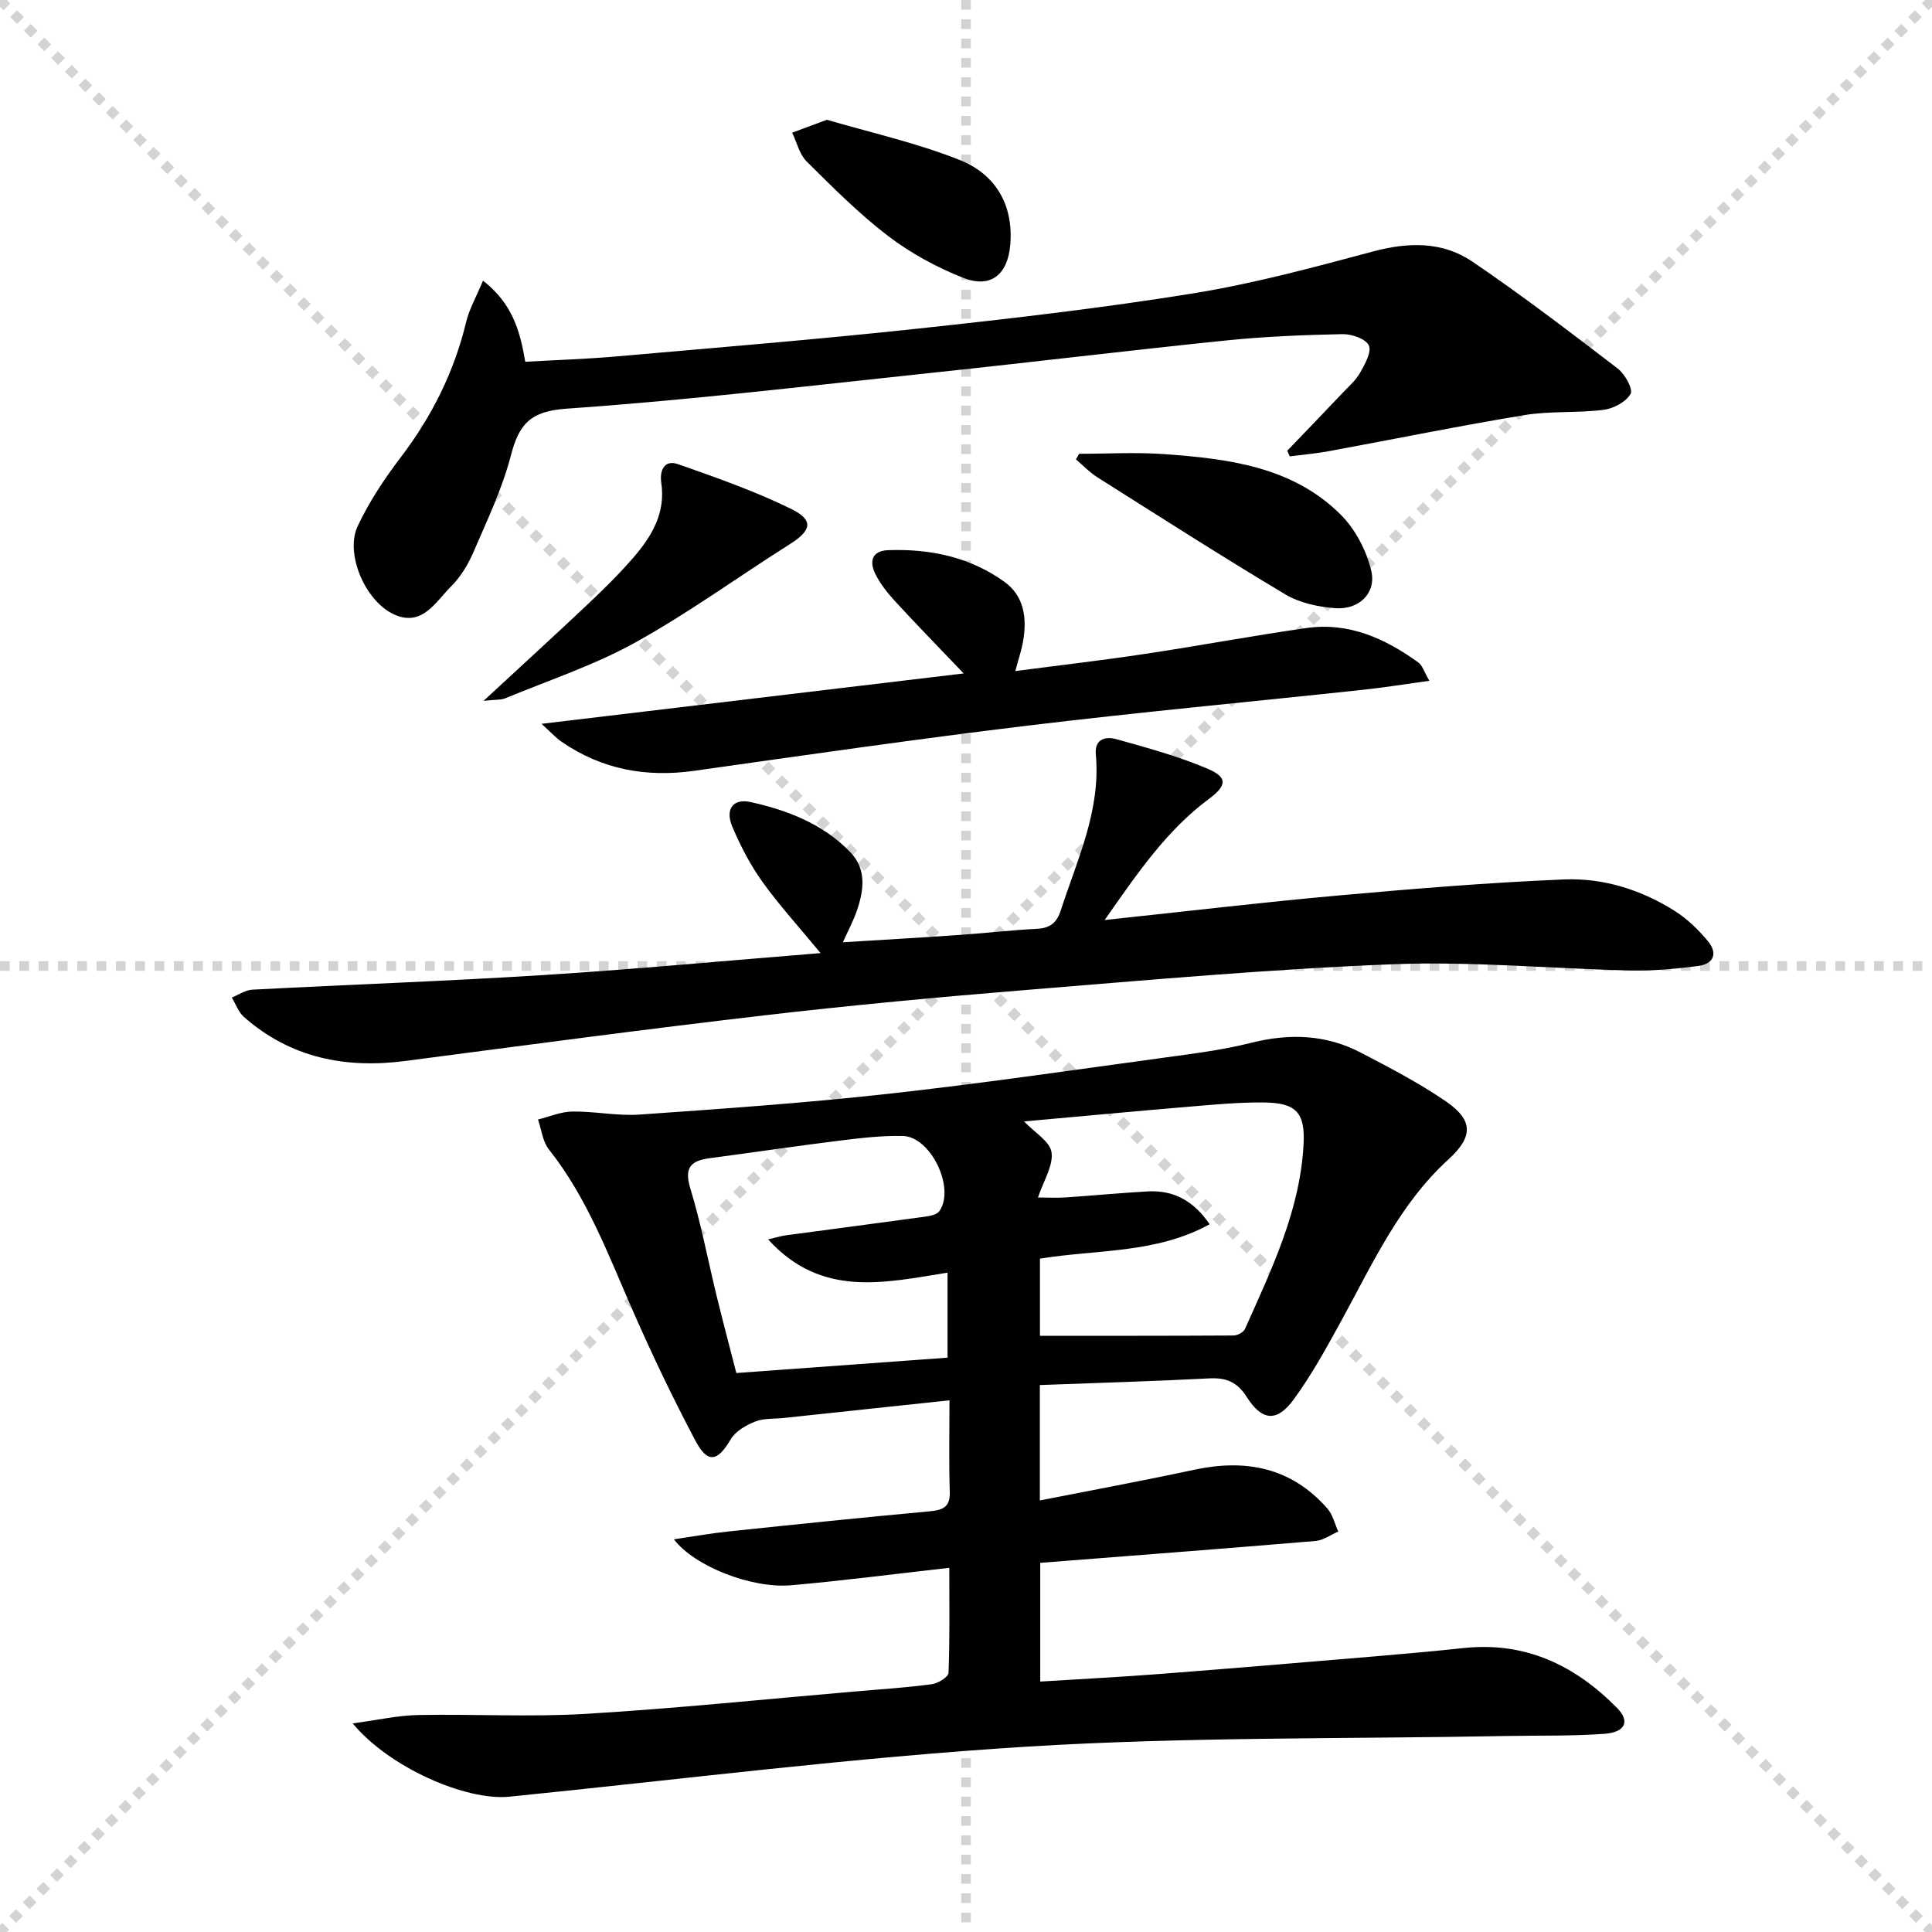
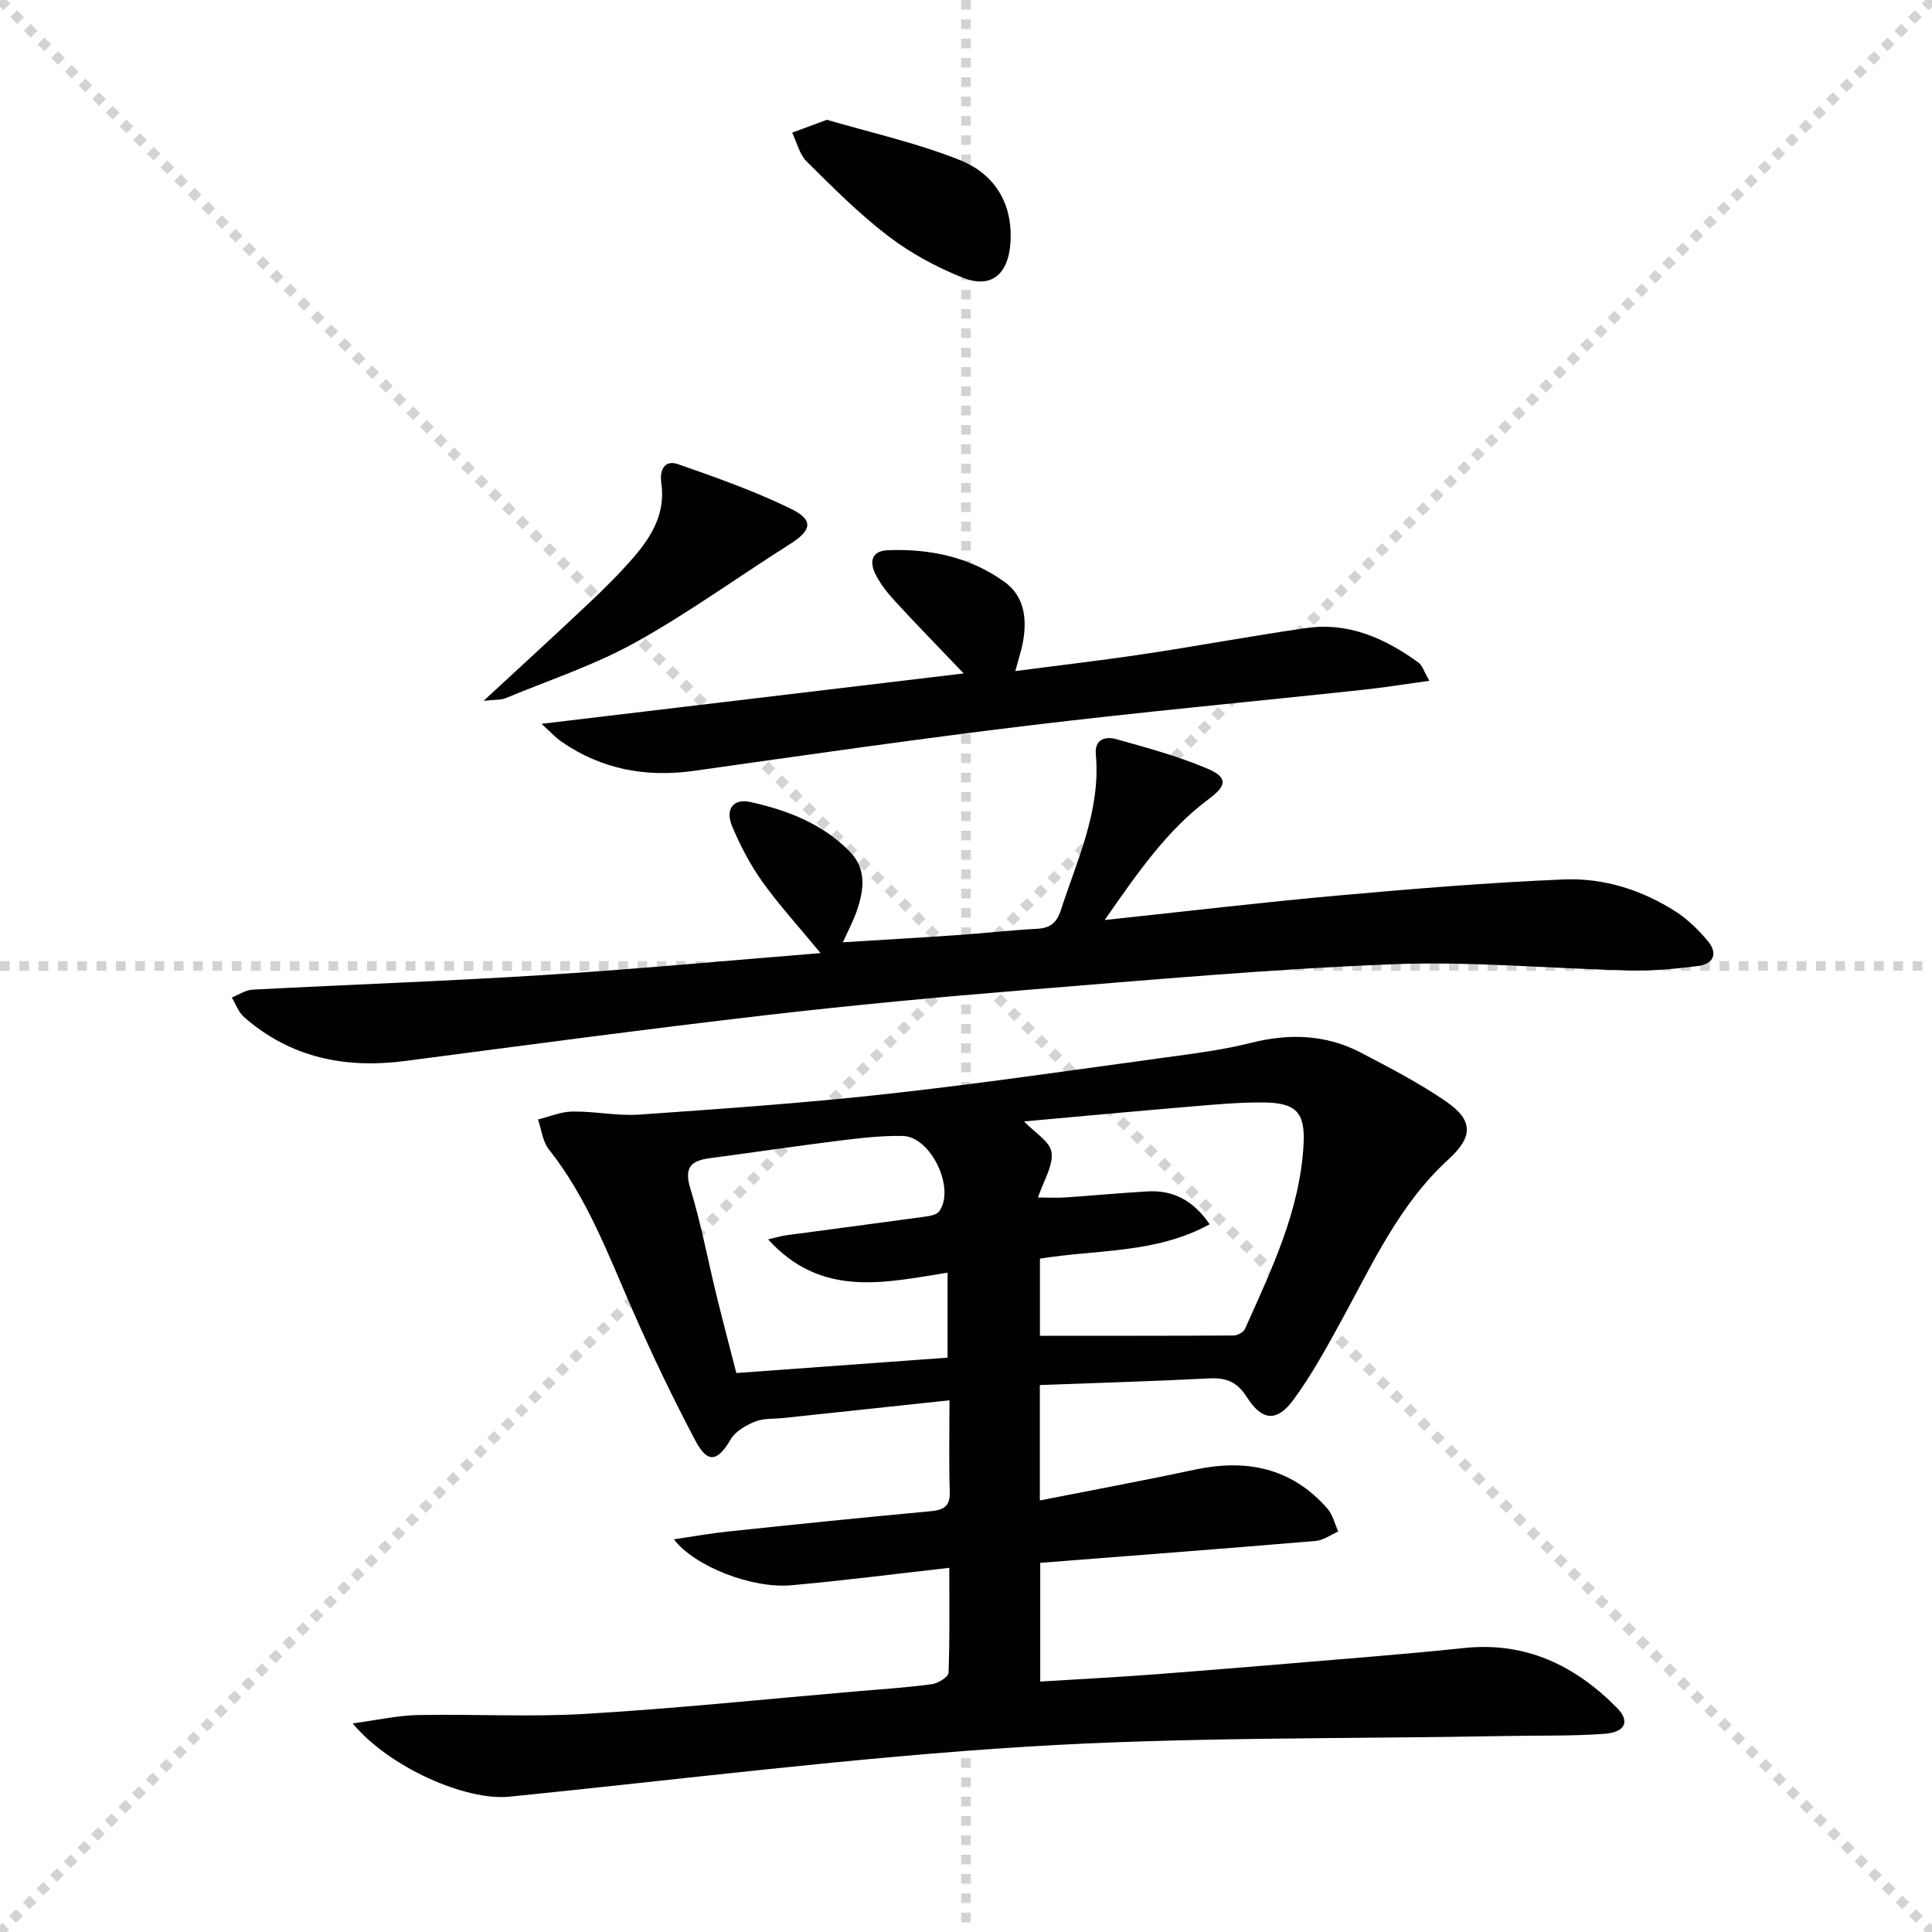
<svg xmlns="http://www.w3.org/2000/svg" enable-background="new 0 0 400 400" viewBox="0 0 400 400">
  <g stroke="lightgray" stroke-dasharray="1,1" stroke-width="1" transform="scale(2, 2)">
    <line x1="0" y1="0" x2="200" y2="200" />
    <line x1="200" y1="0" x2="0" y2="200" />
    <line x1="100" y1="0" x2="100" y2="200" />
    <line x1="0" y1="100" x2="200" y2="100" />
  </g>
  <g fill="#010103">
    <path d="m73.02 356.81c5.17-.69 9.33-1.65 13.51-1.73 11.62-.23 23.28.45 34.86-.25 18.57-1.11 37.1-3.04 55.64-4.63 5.3-.45 10.61-.8 15.88-1.5 1.29-.17 3.43-1.49 3.47-2.35.28-7.11.16-14.23.16-21.75-11.3 1.27-21.98 2.66-32.71 3.61-8.22.73-20.06-3.93-24.31-9.51 4.03-.59 7.67-1.25 11.33-1.63 13.87-1.46 27.75-2.89 41.64-4.17 2.78-.26 4.26-.89 4.15-4.08-.2-6.11-.06-12.24-.06-18.9-11.92 1.27-23.13 2.46-34.34 3.66-1.98.21-4.12.03-5.9.74-1.9.76-4.07 2.01-5.05 3.67-2.7 4.61-4.75 5.1-7.28.35-4.66-8.79-8.96-17.79-12.96-26.9-5.08-11.55-9.44-23.42-17.42-33.48-1.29-1.63-1.52-4.1-2.24-6.18 2.37-.58 4.74-1.62 7.12-1.65 4.64-.06 9.31.95 13.91.63 17.07-1.19 34.15-2.39 51.15-4.26 19.3-2.13 38.52-4.95 57.76-7.57 5.91-.81 11.88-1.56 17.65-3.01 7.92-2 15.51-1.77 22.75 2.01 6.03 3.15 12.11 6.3 17.69 10.14 5.66 3.9 5.57 7.31.47 11.97-10.09 9.2-15.61 21.39-21.99 33.05-3.11 5.68-6.23 11.41-10.03 16.62-3.47 4.77-6.56 4.52-9.74-.47-1.98-3.12-4.23-4.04-7.75-3.86-11.6.6-23.21.93-35.09 1.38v23.89c10.7-2.11 21.36-4.08 31.95-6.35 10.72-2.3 20.14-.47 27.59 8.04 1.11 1.27 1.51 3.15 2.24 4.75-1.56.67-3.08 1.82-4.69 1.95-18.86 1.59-37.73 3.02-57.01 4.53v24.58c8.17-.51 16.39-.93 24.6-1.56 14.91-1.15 29.81-2.41 44.71-3.66 6.13-.52 12.25-1.07 18.37-1.72 12.76-1.37 23.06 3.58 31.76 12.42 2.7 2.74 1.73 5.02-2.65 5.34-6.76.49-13.57.32-20.35.45-33.1.63-66.27.16-99.28 2.21-35.78 2.22-71.43 6.77-107.12 10.36-8.97.87-24.82-6.04-32.39-15.18zm142.29-96.22v15.97c13.58 0 26.84.02 40.1-.06.81-.01 2.04-.67 2.35-1.36 5.48-12.28 11.39-24.46 12.13-38.2.36-6.7-1.6-8.65-8.44-8.69-4.97-.03-9.96.43-14.92.85-11.5.97-22.99 2.04-34.51 3.08 2.18 2.3 5.38 4.15 5.69 6.4.38 2.76-1.64 5.86-2.81 9.35 2.24 0 4.01.1 5.77-.02 5.64-.38 11.26-.92 16.9-1.24 5.33-.3 9.47 1.84 12.88 6.8-11.17 6.12-23.22 5.18-35.14 7.12zm-56.28-3.99c1.87-.43 2.78-.73 3.72-.85 9.53-1.28 19.08-2.52 28.61-3.83 1.09-.15 2.56-.39 3.1-1.14 3.39-4.72-1.73-15.46-7.54-15.59-4.29-.09-8.62.41-12.89.94-9.04 1.12-18.05 2.47-27.08 3.66-3.92.52-5.35 1.93-4.02 6.28 2.22 7.27 3.62 14.79 5.43 22.19 1.28 5.24 2.67 10.46 4.09 16.01 14.98-1.09 29.45-2.14 43.73-3.18 0-6.25 0-11.63 0-17.6-13.13 2.09-26.14 5.26-37.15-6.89z" />
-     <path d="m228.71 190.48c17.02-1.81 32.68-3.67 48.38-5.08 15.55-1.39 31.13-2.68 46.72-3.32 8.22-.34 16.15 2.17 23.17 6.68 2.47 1.59 4.66 3.76 6.56 6.01 2.19 2.59 1.3 4.82-2.03 5.24-4.6.58-9.27 1.02-13.89.92-16.45-.37-32.93-1.94-49.33-1.29-25.22.99-50.39 3.26-75.56 5.3-18.22 1.48-36.43 3.18-54.59 5.29-24.74 2.88-49.43 6.18-74.12 9.42-12.5 1.64-23.85-.61-33.51-9.09-1.14-1-1.69-2.67-2.52-4.03 1.43-.57 2.83-1.56 4.28-1.63 20.1-1.06 40.21-1.76 60.29-3.03 18.83-1.19 37.62-2.95 57.33-4.54-4.63-5.61-8.65-10.01-12.09-14.83-2.49-3.48-4.5-7.38-6.18-11.33-1.54-3.63.14-5.92 3.79-5.11 7.69 1.7 15.01 4.54 20.63 10.37 3.44 3.56 2.8 7.95 1.34 12.19-.69 2-1.71 3.9-2.87 6.47 8.48-.53 16.4-.98 24.3-1.53 5.3-.37 10.59-.99 15.9-1.26 2.7-.14 4.08-1.25 4.91-3.81 3.42-10.54 8.31-20.74 7.26-32.29-.3-3.27 2.1-3.77 4.26-3.16 6.35 1.78 12.77 3.52 18.82 6.09 4.26 1.81 4.1 3.48.28 6.32-8.68 6.46-14.66 15.2-21.53 25.03z" />
-     <path d="m100 58.11c6.06 4.71 7.67 10.36 8.75 16.79 6.42-.37 12.68-.56 18.91-1.11 20.85-1.83 41.72-3.53 62.53-5.77 18.97-2.04 37.95-4.23 56.78-7.27 12.57-2.03 24.95-5.38 37.27-8.68 7.33-1.96 14.39-2.12 20.61 2.1 10.29 6.99 20.19 14.56 30.07 22.12 1.49 1.14 3.23 4.28 2.68 5.25-.95 1.67-3.53 3.05-5.58 3.31-5.42.69-11.02.21-16.39 1.09-13.56 2.24-27.03 4.99-40.55 7.48-2.66.49-5.37.72-8.06 1.07-.17-.39-.33-.78-.5-1.18 3.84-4 7.69-7.99 11.5-12.01 1.26-1.33 2.71-2.58 3.58-4.14.99-1.77 2.43-4.32 1.8-5.65-.64-1.37-3.56-2.37-5.45-2.33-7.97.17-15.97.48-23.9 1.29-20.15 2.06-40.27 4.51-60.41 6.64-25.43 2.69-50.83 5.74-76.33 7.5-7.58.52-9.87 3.25-11.56 9.77-1.78 6.85-4.91 13.38-7.73 19.93-1.1 2.55-2.64 5.12-4.59 7.06-3.23 3.21-6 8.51-11.85 5.84-6.02-2.76-10.18-12.63-7.53-18.27 2.38-5.06 5.55-9.84 8.95-14.3 6.44-8.47 11.05-17.69 13.53-28.05.64-2.62 2.05-5.07 3.47-8.48z" />
+     <path d="m228.71 190.48c17.02-1.81 32.68-3.67 48.38-5.08 15.55-1.39 31.13-2.68 46.72-3.32 8.22-.34 16.15 2.17 23.17 6.68 2.47 1.59 4.66 3.76 6.56 6.01 2.19 2.59 1.3 4.82-2.03 5.24-4.6.58-9.27 1.02-13.89.92-16.45-.37-32.93-1.94-49.33-1.29-25.22.99-50.39 3.26-75.56 5.3-18.22 1.48-36.43 3.18-54.59 5.29-24.74 2.88-49.43 6.18-74.12 9.42-12.5 1.64-23.85-.61-33.51-9.09-1.14-1-1.69-2.67-2.52-4.03 1.43-.57 2.83-1.56 4.28-1.63 20.1-1.06 40.21-1.76 60.29-3.03 18.83-1.19 37.62-2.95 57.33-4.54-4.63-5.61-8.65-10.01-12.09-14.83-2.49-3.48-4.5-7.38-6.18-11.33-1.54-3.63.14-5.92 3.79-5.11 7.69 1.7 15.01 4.54 20.63 10.37 3.44 3.56 2.8 7.95 1.34 12.19-.69 2-1.71 3.9-2.87 6.47 8.48-.53 16.4-.98 24.3-1.53 5.3-.37 10.59-.99 15.9-1.26 2.7-.14 4.08-1.25 4.91-3.81 3.42-10.54 8.31-20.74 7.26-32.29-.3-3.27 2.1-3.77 4.26-3.16 6.35 1.78 12.77 3.52 18.82 6.09 4.26 1.81 4.1 3.48.28 6.32-8.68 6.46-14.66 15.2-21.53 25.03" />
    <path d="m112.12 149.86c29.7-3.55 58.09-6.94 87.4-10.43-5.4-5.66-9.9-10.26-14.25-15-1.56-1.7-3.06-3.6-4.07-5.66-1.22-2.5-.72-4.74 2.67-4.86 8.69-.32 16.93 1.41 24.07 6.54 4.08 2.93 4.69 7.45 3.91 12.14-.32 1.93-.97 3.82-1.64 6.35 9.21-1.21 18.06-2.23 26.86-3.56 11.14-1.67 22.22-3.75 33.38-5.35 8.76-1.26 16.32 2.14 23.23 7.15.8.58 1.12 1.82 2.26 3.77-5.15.71-9.46 1.41-13.79 1.87-23.11 2.48-46.27 4.62-69.34 7.41-23.05 2.78-46.03 6.1-69.02 9.35-10 1.42-19.18-.26-27.52-6.01-1.27-.87-2.33-2.07-4.15-3.71z" />
    <path d="m100.12 145.1c7.88-7.29 14.84-13.64 21.69-20.11 3.26-3.08 6.48-6.25 9.41-9.65 3.75-4.36 6.62-9.17 5.69-15.38-.38-2.53.62-4.86 3.47-3.86 7.93 2.78 15.91 5.58 23.43 9.27 4.75 2.33 4.2 4.47-.29 7.3-10.68 6.75-20.95 14.23-31.97 20.34-8.49 4.71-17.88 7.81-26.9 11.55-.94.39-2.1.27-4.53.54z" />
-     <path d="m223.42 93.95c5.89 0 11.81-.35 17.66.07 13.2.96 26.43 2.57 36.42 12.45 3.07 3.03 5.43 7.51 6.41 11.73 1.07 4.62-2.55 8.06-7.41 7.72-3.53-.25-7.4-1.08-10.39-2.86-13.13-7.84-26.01-16.09-38.94-24.26-1.6-1.01-2.94-2.45-4.4-3.69.22-.39.44-.78.65-1.16z" />
    <path d="m171.2 24.8c8.87 2.61 18.45 4.73 27.46 8.31 7.32 2.9 11.2 9.13 10.51 17.53-.51 6.16-4 9.14-9.72 6.89-5.48-2.15-10.86-5.08-15.54-8.64-6.05-4.62-11.49-10.09-16.91-15.47-1.49-1.48-2.02-3.94-2.99-5.95 2.05-.77 4.1-1.53 7.19-2.67z" />
  </g>
</svg>